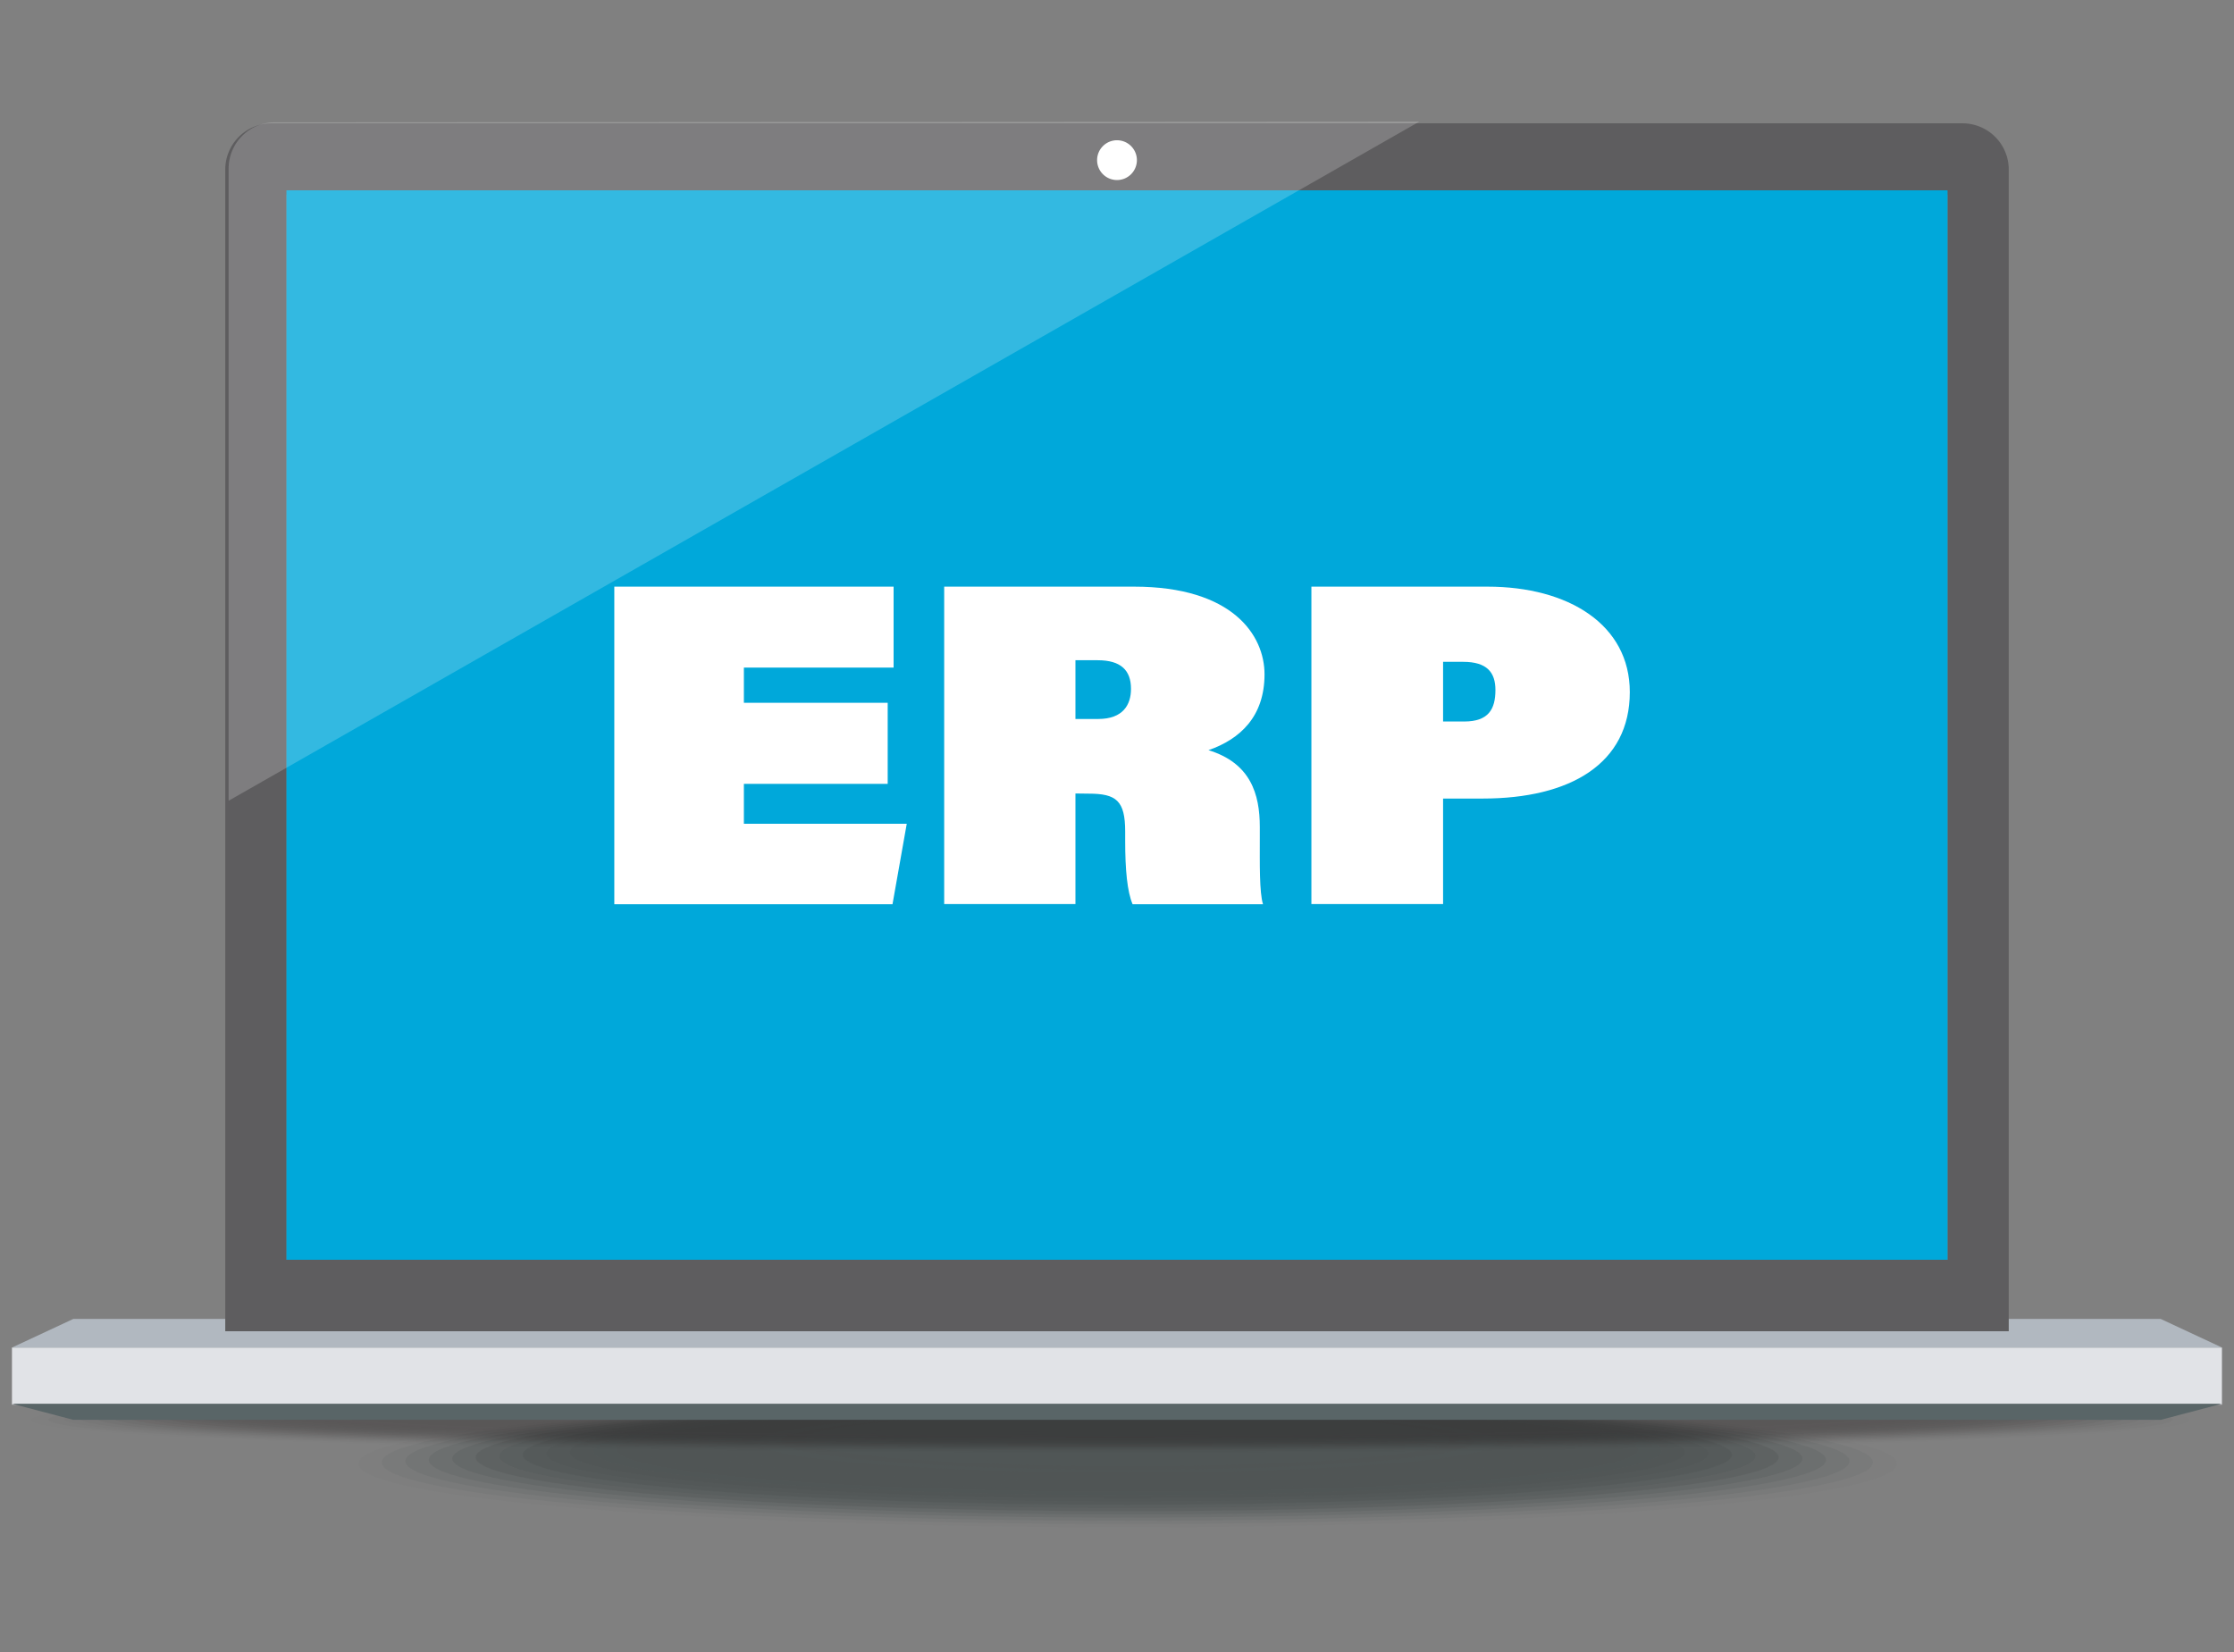
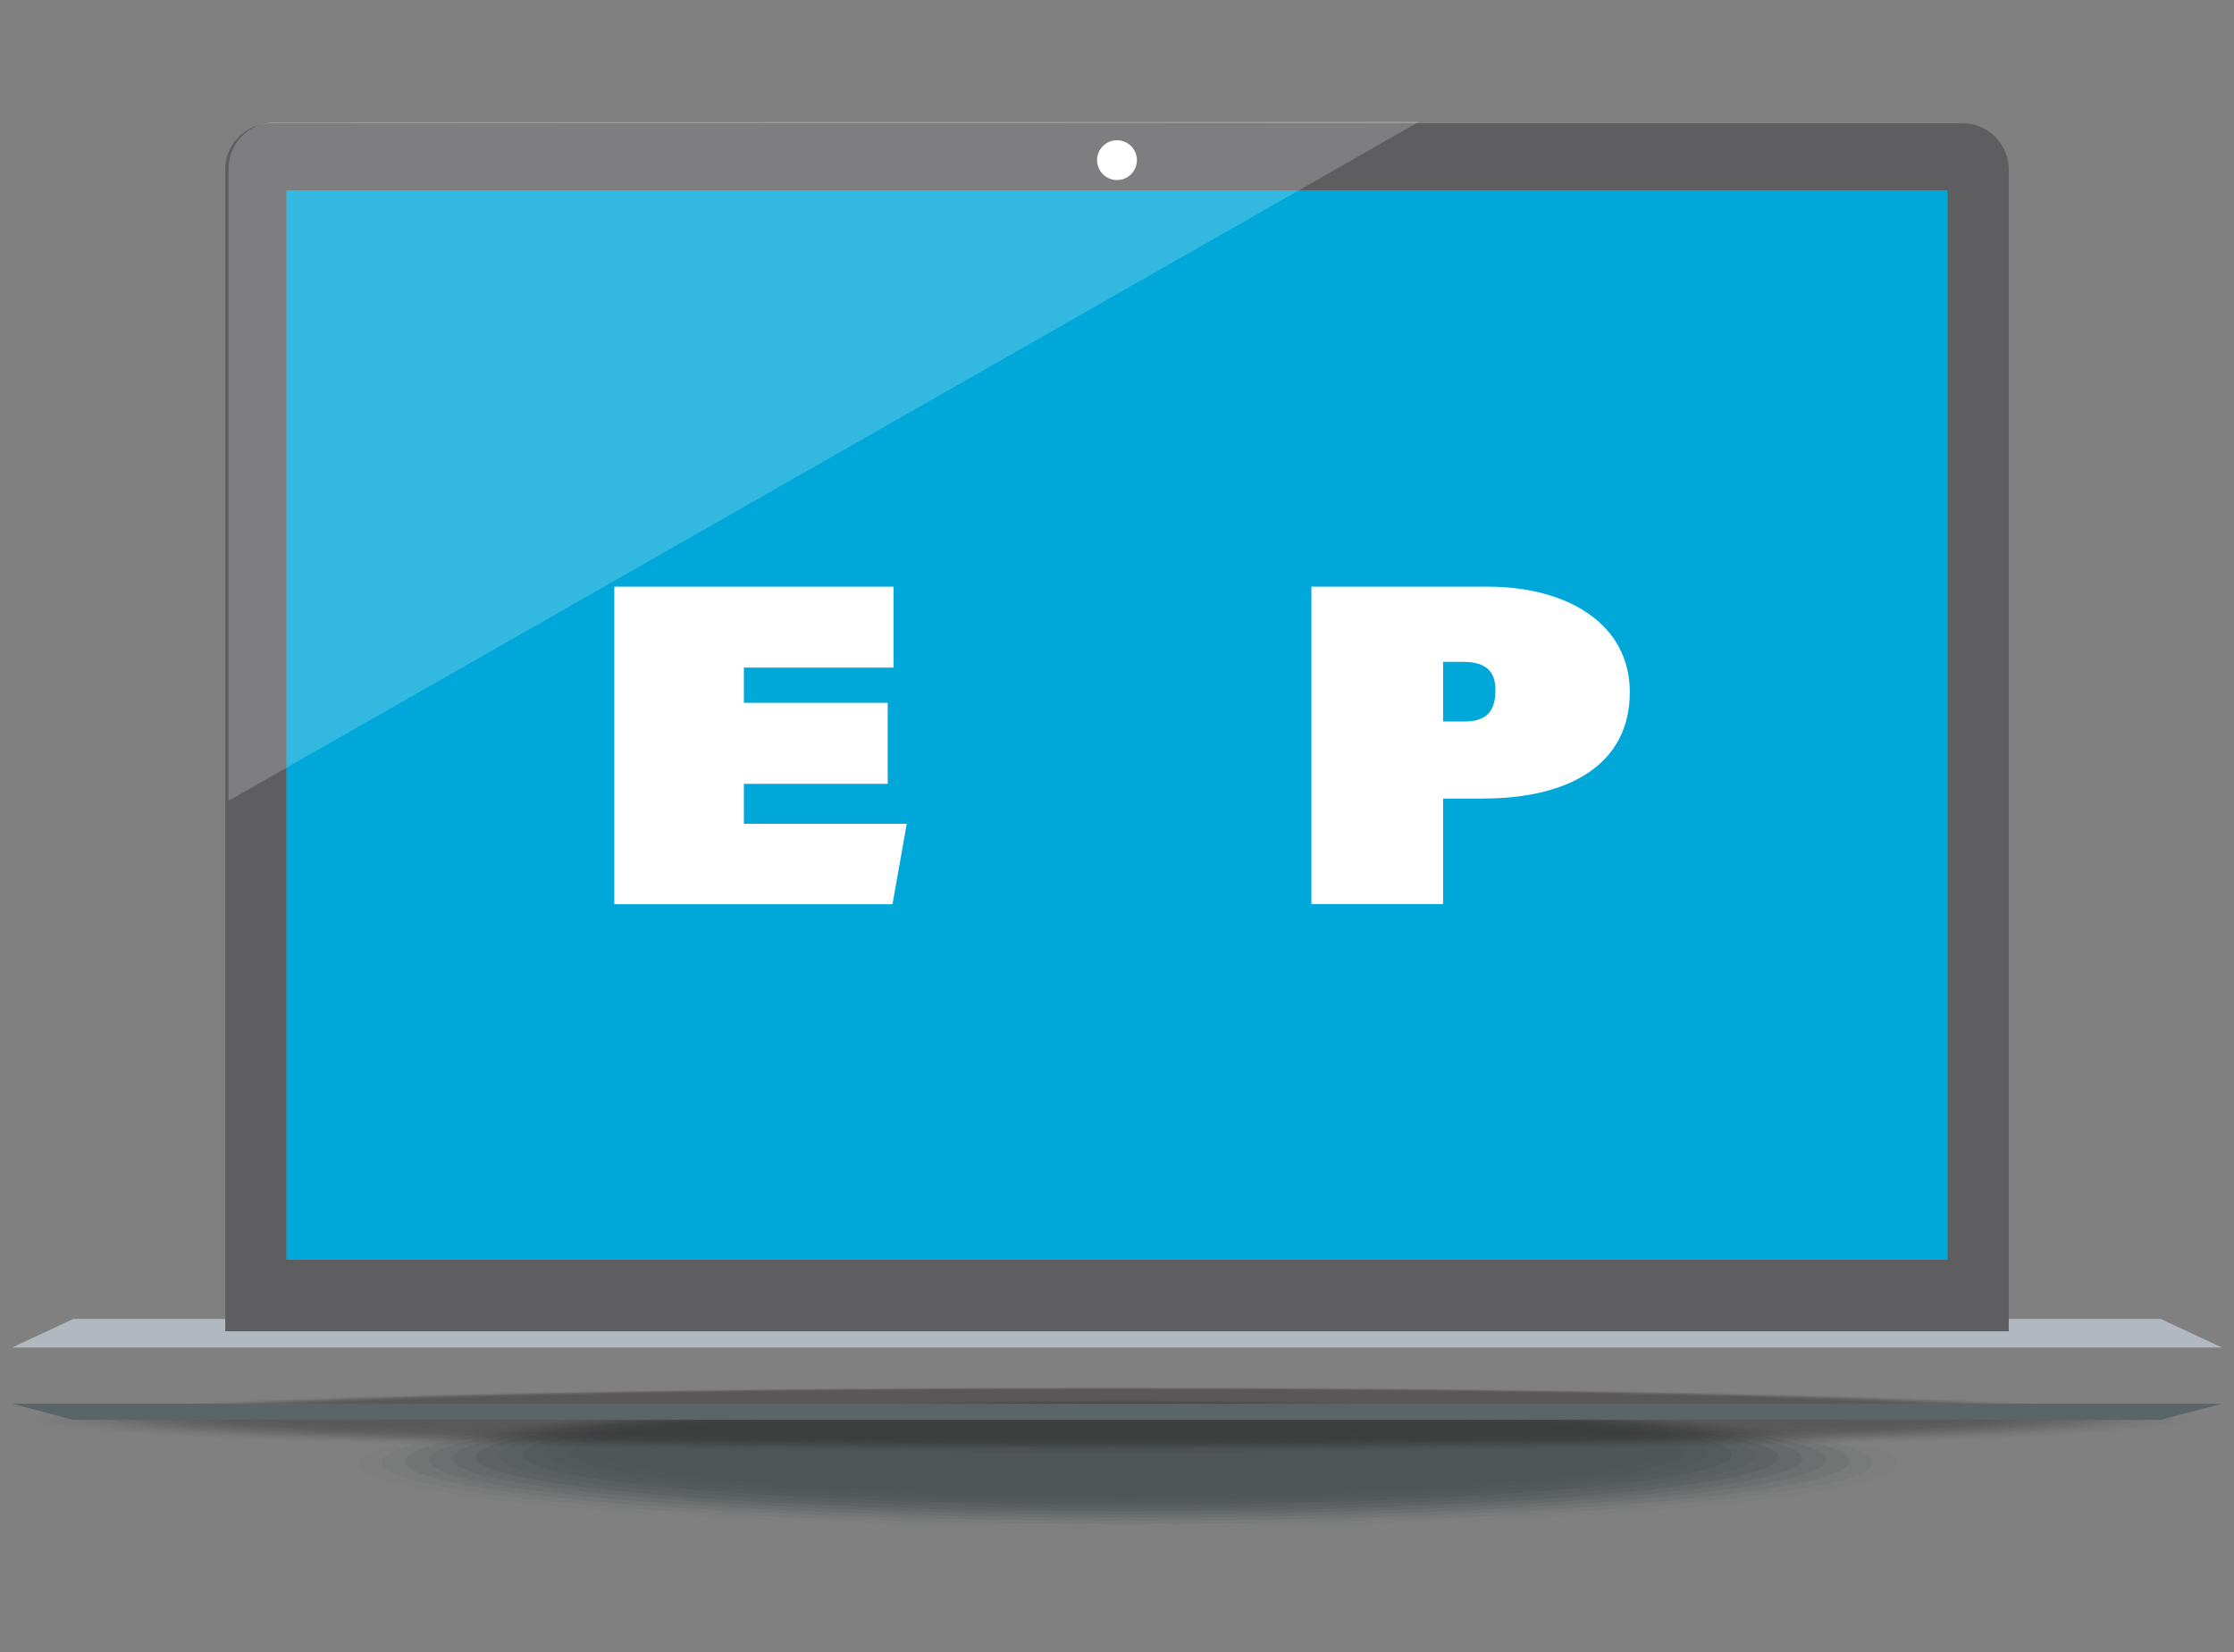
<svg xmlns="http://www.w3.org/2000/svg" viewBox="0 0 265 196">
  <rect x="0" y="0" width="265" height="196" fill="#808080" stroke="none" />
  <defs>
    <style>.cls-1{isolation:isolate;}.cls-2{opacity:0.5;}.cls-2,.cls-25{mix-blend-mode:multiply;}.cls-10,.cls-11,.cls-12,.cls-13,.cls-14,.cls-15,.cls-16,.cls-17,.cls-18,.cls-19,.cls-20,.cls-21,.cls-22,.cls-23,.cls-24,.cls-3,.cls-4,.cls-5,.cls-6,.cls-7,.cls-8,.cls-9{fill:#202b2b;}.cls-26,.cls-3{opacity:0;}.cls-4{opacity:0.05;}.cls-5{opacity:0.1;}.cls-6{opacity:0.14;}.cls-7{opacity:0.19;}.cls-8{opacity:0.24;}.cls-9{opacity:0.29;}.cls-10{opacity:0.33;}.cls-11{opacity:0.38;}.cls-12{opacity:0.43;}.cls-13{opacity:0.48;}.cls-14{opacity:0.52;}.cls-15{opacity:0.57;}.cls-16{opacity:0.62;}.cls-17{opacity:0.67;}.cls-18{opacity:0.71;}.cls-19{opacity:0.76;}.cls-20{opacity:0.81;}.cls-21{opacity:0.86;}.cls-22{opacity:0.9;}.cls-23{opacity:0.95;}.cls-25{opacity:0.4;}.cls-26,.cls-27,.cls-28,.cls-29,.cls-30,.cls-31,.cls-32,.cls-33,.cls-34,.cls-35,.cls-36,.cls-37,.cls-38,.cls-39,.cls-40,.cls-41,.cls-42,.cls-43,.cls-44,.cls-45,.cls-46,.cls-47,.cls-48,.cls-49,.cls-50,.cls-51,.cls-52,.cls-53,.cls-54,.cls-55,.cls-56,.cls-57,.cls-58,.cls-59,.cls-60,.cls-61,.cls-62,.cls-63,.cls-64,.cls-65,.cls-66,.cls-67{fill:#1f191a;}.cls-27{opacity:0.02;}.cls-28{opacity:0.05;}.cls-29{opacity:0.07;}.cls-30{opacity:0.1;}.cls-31{opacity:0.12;}.cls-32{opacity:0.15;}.cls-33{opacity:0.17;}.cls-34{opacity:0.2;}.cls-35{opacity:0.22;}.cls-36{opacity:0.24;}.cls-37{opacity:0.27;}.cls-38{opacity:0.29;}.cls-39{opacity:0.32;}.cls-40{opacity:0.34;}.cls-41{opacity:0.37;}.cls-42{opacity:0.39;}.cls-43{opacity:0.41;}.cls-44{opacity:0.44;}.cls-45{opacity:0.46;}.cls-46{opacity:0.49;}.cls-47{opacity:0.51;}.cls-48{opacity:0.54;}.cls-49{opacity:0.56;}.cls-50{opacity:0.59;}.cls-51{opacity:0.61;}.cls-52{opacity:0.63;}.cls-53{opacity:0.66;}.cls-54{opacity:0.68;}.cls-55{opacity:0.71;}.cls-56{opacity:0.73;}.cls-57{opacity:0.76;}.cls-58{opacity:0.78;}.cls-59{opacity:0.8;}.cls-60{opacity:0.83;}.cls-61{opacity:0.85;}.cls-62{opacity:0.88;}.cls-63{opacity:0.9;}.cls-64{opacity:0.93;}.cls-65{opacity:0.95;}.cls-66{opacity:0.98;}.cls-68{fill:#e1e3e7;}.cls-69{fill:#b1b8c0;}.cls-70{fill:#596567;}.cls-71{fill:#5e5d5f;}.cls-72,.cls-74{fill:#fff;}.cls-73{fill:#00a8da;}.cls-74{opacity:0.2;}</style>
  </defs>
  <g class="cls-1">
    <g id="圖層_1" data-name="圖層 1">
      <g class="cls-2">
        <path class="cls-3" d="M227.74,173.8c0,4.29-42.08,7.77-94,7.77s-94-3.48-94-7.77,42.09-7.78,94-7.78S227.74,169.51,227.74,173.8Z" />
        <path class="cls-4" d="M225,173.65c0,4.17-40.84,7.54-91.23,7.54s-91.22-3.37-91.22-7.54,40.84-7.55,91.22-7.55S225,169.48,225,173.65Z" />
        <path class="cls-5" d="M222.17,173.5c0,4-39.59,7.31-88.44,7.31s-88.44-3.27-88.44-7.31,39.6-7.32,88.44-7.32S222.17,169.46,222.17,173.5Z" />
        <path class="cls-6" d="M219.39,173.35c0,3.91-38.35,7.08-85.66,7.08s-85.65-3.17-85.65-7.08,38.35-7.09,85.65-7.09S219.39,169.44,219.39,173.35Z" />
        <path class="cls-7" d="M216.6,173.2c0,3.78-37.1,6.85-82.87,6.85S50.86,177,50.86,173.2s37.1-6.86,82.87-6.86S216.6,169.42,216.6,173.2Z" />
        <path class="cls-8" d="M213.81,173.05c0,3.66-35.85,6.62-80.08,6.62s-80.08-3-80.08-6.62,35.85-6.63,80.08-6.63S213.81,169.39,213.81,173.05Z" />
        <path class="cls-9" d="M211,172.9c0,3.53-34.61,6.39-77.3,6.39s-77.29-2.86-77.29-6.39,34.6-6.4,77.29-6.4S211,169.37,211,172.9Z" />
        <path class="cls-10" d="M208.24,172.75c0,3.4-33.36,6.16-74.51,6.16s-74.51-2.76-74.51-6.16,33.36-6.17,74.51-6.17S208.24,169.35,208.24,172.75Z" />
        <path class="cls-11" d="M205.46,172.6c0,3.28-32.11,5.93-71.73,5.93S62,175.88,62,172.6s32.11-5.93,71.72-5.93S205.46,169.32,205.46,172.6Z" />
        <path class="cls-12" d="M202.67,172.45c0,3.15-30.86,5.7-68.94,5.7s-68.94-2.55-68.94-5.7,30.87-5.7,68.94-5.7S202.67,169.3,202.67,172.45Z" />
        <path class="cls-13" d="M199.88,172.3c0,3-29.61,5.47-66.15,5.47s-66.15-2.45-66.15-5.47,29.62-5.47,66.15-5.47S199.88,169.28,199.88,172.3Z" />
        <path class="cls-14" d="M197.1,172.15c0,2.89-28.37,5.24-63.37,5.24S70.36,175,70.36,172.15s28.37-5.24,63.37-5.24S197.1,169.26,197.1,172.15Z" />
        <path class="cls-15" d="M194.31,172c0,2.77-27.12,5-60.58,5s-60.58-2.24-60.58-5,27.12-5,60.58-5S194.31,169.23,194.31,172Z" />
        <path class="cls-16" d="M191.53,171.85c0,2.64-25.88,4.78-57.8,4.78s-57.79-2.14-57.79-4.78,25.87-4.78,57.79-4.78S191.53,169.21,191.53,171.85Z" />
        <path class="cls-17" d="M188.74,171.7c0,2.51-24.63,4.55-55,4.55s-55-2-55-4.55,24.63-4.55,55-4.55S188.74,169.19,188.74,171.7Z" />
        <path class="cls-18" d="M186,171.55c0,2.38-23.38,4.32-52.22,4.32s-52.22-1.94-52.22-4.32,23.38-4.32,52.22-4.32S186,169.16,186,171.55Z" />
        <path class="cls-19" d="M183.17,171.4c0,2.26-22.14,4.09-49.44,4.09s-49.44-1.83-49.44-4.09,22.14-4.09,49.44-4.09S183.17,169.14,183.17,171.4Z" />
        <path class="cls-20" d="M180.38,171.25c0,2.13-20.88,3.86-46.65,3.86s-46.65-1.73-46.65-3.86,20.89-3.86,46.65-3.86S180.38,169.12,180.38,171.25Z" />
        <path class="cls-21" d="M177.6,171.1c0,2-19.64,3.62-43.87,3.62s-43.86-1.62-43.86-3.62,19.64-3.63,43.86-3.63S177.6,169.1,177.6,171.1Z" />
-         <path class="cls-22" d="M174.81,171c0,1.87-18.39,3.39-41.08,3.39S92.65,172.82,92.65,171s18.39-3.4,41.08-3.4S174.81,169.07,174.81,171Z" />
        <path class="cls-23" d="M172,170.8c0,1.75-17.14,3.16-38.29,3.16s-38.29-1.41-38.29-3.16,17.14-3.17,38.29-3.17S172,169.05,172,170.8Z" />
        <path class="cls-24" d="M169.24,170.65c0,1.62-15.9,2.93-35.51,2.93s-35.51-1.31-35.51-2.93,15.9-2.94,35.51-2.94S169.24,169,169.24,170.65Z" />
      </g>
      <g class="cls-25">
        <path class="cls-26" d="M261.62,168.52c0,2.19-58.17,4-129.93,4s-129.93-1.78-129.93-4,58.17-4,129.93-4S261.62,166.33,261.62,168.52Z" />
        <path class="cls-27" d="M259.68,168.47c0,2.15-57.3,3.9-128,3.9s-128-1.75-128-3.9,57.3-3.9,128-3.9S259.68,166.32,259.68,168.47Z" />
        <path class="cls-28" d="M257.74,168.42c0,2.11-56.44,3.82-126,3.82s-126-1.71-126-3.82,56.43-3.83,126.05-3.83S257.74,166.3,257.74,168.42Z" />
        <path class="cls-29" d="M255.8,168.37c0,2.07-55.57,3.75-124.11,3.75S7.57,170.44,7.57,168.37s55.57-3.76,124.12-3.76S255.8,166.29,255.8,168.37Z" />
        <path class="cls-30" d="M253.86,168.32c0,2-54.7,3.68-122.17,3.68S9.51,170.35,9.51,168.32s54.7-3.69,122.18-3.69S253.86,166.28,253.86,168.32Z" />
        <path class="cls-31" d="M251.92,168.27c0,2-53.83,3.61-120.23,3.61s-120.24-1.62-120.24-3.61,53.83-3.62,120.24-3.62S251.92,166.27,251.92,168.27Z" />
        <path class="cls-32" d="M250,168.22c0,1.95-53,3.53-118.29,3.53s-118.3-1.58-118.3-3.53,53-3.55,118.3-3.55S250,166.26,250,168.22Z" />
        <path class="cls-33" d="M248,168.16c0,1.92-52.09,3.47-116.35,3.47s-116.36-1.55-116.36-3.47,52.1-3.46,116.36-3.46S248,166.25,248,168.16Z" />
        <path class="cls-34" d="M246.11,168.11c0,1.88-51.23,3.4-114.42,3.4S17.27,170,17.27,168.11s51.23-3.39,114.42-3.39S246.11,166.24,246.11,168.11Z" />
        <path class="cls-35" d="M244.17,168.06c0,1.84-50.36,3.33-112.48,3.33S19.21,169.9,19.21,168.06s50.36-3.32,112.48-3.32S244.17,166.22,244.17,168.06Z" />
        <path class="cls-36" d="M242.23,168c0,1.8-49.49,3.25-110.54,3.25S21.15,169.81,21.15,168s49.49-3.25,110.54-3.25S242.23,166.21,242.23,168Z" />
        <path class="cls-37" d="M240.29,168c0,1.76-48.62,3.18-108.6,3.18S23.08,169.72,23.08,168s48.63-3.18,108.61-3.18S240.29,166.2,240.29,168Z" />
        <path class="cls-38" d="M238.35,167.91c0,1.72-47.75,3.11-106.66,3.11S25,169.63,25,167.91s47.76-3.11,106.67-3.11S238.35,166.19,238.35,167.91Z" />
        <path class="cls-39" d="M236.41,167.86c0,1.68-46.88,3-104.72,3S27,169.54,27,167.86s46.89-3,104.73-3S236.41,166.18,236.41,167.86Z" />
        <path class="cls-40" d="M234.47,167.81c0,1.64-46,3-102.78,3s-102.79-1.32-102.79-3,46-3,102.79-3S234.47,166.17,234.47,167.81Z" />
        <path class="cls-41" d="M232.53,167.76c0,1.6-45.15,2.89-100.84,2.89s-100.85-1.29-100.85-2.89,45.15-2.9,100.85-2.9S232.53,166.16,232.53,167.76Z" />
        <path class="cls-42" d="M230.6,167.71c0,1.56-44.29,2.82-98.91,2.82s-98.91-1.26-98.91-2.82,44.28-2.83,98.91-2.83S230.6,166.14,230.6,167.71Z" />
        <path class="cls-43" d="M228.66,167.65c0,1.53-43.42,2.76-97,2.76s-97-1.23-97-2.76,43.41-2.75,97-2.75S228.66,166.13,228.66,167.65Z" />
        <path class="cls-44" d="M226.72,167.6c0,1.48-42.55,2.68-95,2.68s-95-1.2-95-2.68,42.54-2.68,95-2.68S226.72,166.12,226.72,167.6Z" />
        <path class="cls-45" d="M224.78,167.55c0,1.44-41.68,2.61-93.09,2.61S38.6,169,38.6,167.55s41.67-2.61,93.09-2.61S224.78,166.11,224.78,167.55Z" />
        <path class="cls-46" d="M222.84,167.5c0,1.4-40.81,2.54-91.15,2.54s-91.16-1.14-91.16-2.54S81.35,165,131.69,165,222.84,166.1,222.84,167.5Z" />
        <path class="cls-47" d="M220.9,167.45c0,1.36-39.94,2.47-89.21,2.47s-89.22-1.11-89.22-2.47,40-2.47,89.22-2.47S220.9,166.09,220.9,167.45Z" />
        <path class="cls-48" d="M219,167.4c0,1.32-39.07,2.39-87.27,2.39s-87.28-1.07-87.28-2.39,39.08-2.4,87.28-2.4S219,166.07,219,167.4Z" />
        <path class="cls-49" d="M217,167.35c0,1.28-38.2,2.32-85.33,2.32s-85.34-1-85.34-2.32S84.56,165,131.69,165,217,166.06,217,167.35Z" />
        <path class="cls-50" d="M215.09,167.3c0,1.24-37.34,2.25-83.4,2.25s-83.4-1-83.4-2.25S85.63,165,131.69,165,215.09,166.05,215.09,167.3Z" />
        <path class="cls-51" d="M213.15,167.25c0,1.2-36.47,2.18-81.46,2.18s-81.46-1-81.46-2.18,36.47-2.19,81.46-2.19S213.15,166,213.15,167.25Z" />
        <path class="cls-52" d="M211.21,167.2c0,1.16-35.6,2.1-79.52,2.1s-79.52-.94-79.52-2.1,35.6-2.11,79.52-2.11S211.21,166,211.21,167.2Z" />
        <path class="cls-53" d="M209.27,167.14c0,1.13-34.73,2-77.58,2s-77.58-.91-77.58-2,34.73-2,77.58-2S209.27,166,209.27,167.14Z" />
        <path class="cls-54" d="M207.33,167.09c0,1.09-33.87,2-75.64,2s-75.65-.88-75.65-2,33.87-2,75.65-2S207.33,166,207.33,167.09Z" />
        <path class="cls-55" d="M205.39,167c0,1.05-33,1.89-73.7,1.89S58,168.09,58,167s33-1.89,73.71-1.89S205.39,166,205.39,167Z" />
        <path class="cls-56" d="M203.45,167c0,1-32.13,1.82-71.76,1.82S59.92,168,59.92,167s32.13-1.82,71.77-1.82S203.45,166,203.45,167Z" />
-         <path class="cls-57" d="M201.51,166.94c0,1-31.26,1.75-69.82,1.75s-69.83-.78-69.83-1.75,31.26-1.75,69.83-1.75S201.51,166,201.51,166.94Z" />
        <path class="cls-58" d="M199.58,166.89c0,.93-30.4,1.68-67.89,1.68s-67.89-.75-67.89-1.68,30.39-1.68,67.89-1.68S199.58,166,199.58,166.89Z" />
        <path class="cls-59" d="M197.64,166.84c0,.89-29.53,1.6-65.95,1.6s-65.95-.71-65.95-1.6,29.53-1.61,66-1.61S197.64,166,197.64,166.84Z" />
        <path class="cls-60" d="M195.7,166.79c0,.85-28.66,1.53-64,1.53s-64-.68-64-1.53,28.66-1.54,64-1.54S195.7,165.94,195.7,166.79Z" />
        <path class="cls-61" d="M193.76,166.74c0,.81-27.79,1.46-62.07,1.46s-62.07-.65-62.07-1.46,27.79-1.47,62.07-1.47S193.76,165.93,193.76,166.74Z" />
        <path class="cls-62" d="M191.82,166.69c0,.76-26.92,1.39-60.13,1.39s-60.14-.63-60.14-1.39,26.93-1.4,60.14-1.4S191.82,165.91,191.82,166.69Z" />
        <path class="cls-63" d="M189.88,166.63c0,.73-26,1.32-58.19,1.32s-58.2-.59-58.2-1.32,26.06-1.32,58.2-1.32S189.88,165.9,189.88,166.63Z" />
        <path class="cls-64" d="M187.94,166.58c0,.69-25.18,1.25-56.25,1.25s-56.26-.56-56.26-1.25,25.19-1.25,56.26-1.25S187.94,165.89,187.94,166.58Z" />
        <path class="cls-65" d="M186,166.53c0,.65-24.31,1.18-54.31,1.18s-54.32-.53-54.32-1.18,24.32-1.18,54.32-1.18S186,165.88,186,166.53Z" />
        <path class="cls-66" d="M184.07,166.48c0,.61-23.45,1.11-52.38,1.11s-52.38-.5-52.38-1.11,23.45-1.11,52.38-1.11S184.07,165.87,184.07,166.48Z" />
        <path class="cls-67" d="M182.13,166.43c0,.57-22.59,1-50.44,1s-50.44-.46-50.44-1,22.58-1,50.44-1S182.13,165.86,182.13,166.43Z" />
      </g>
-       <rect class="cls-68" x="1.42" y="159.87" width="262.15" height="6.78" />
      <polygon class="cls-69" points="263.57 159.87 1.43 159.87 8.69 156.48 256.31 156.48 263.57 159.87" />
      <polygon class="cls-70" points="1.43 166.54 263.57 166.54 256.31 168.45 8.69 168.45 1.43 166.54" />
      <path class="cls-71" d="M232.79,14.63H32.21a5.49,5.49,0,0,0-5.49,5.49V157.94H238.28V20.12A5.49,5.49,0,0,0,232.79,14.63ZM231,149.46H34V23.11H231Z" />
      <path class="cls-72" d="M134.86,19a2.36,2.36,0,1,1-2.36-2.36A2.36,2.36,0,0,1,134.86,19Z" />
      <rect class="cls-73" x="33.98" y="22.58" width="197.04" height="126.88" />
      <path class="cls-72" d="M105.3,93H88.24v4.73h19.32l-1.69,9.55h-33V69.6H106v9.6H88.24v4.18H105.3Z" />
-       <path class="cls-72" d="M127.57,94.14v13.12H112V69.6h22.53C146.21,69.6,150,75.36,150,80c0,5-2.88,7.69-6.65,9,5,1.53,6.09,5.21,6.09,9.11v1.37c0,2.86-.06,6.43.38,7.8H134.35c-.63-1.48-.88-4.06-.88-7.52v-1.1c0-3.68-1.06-4.5-4.33-4.5Zm0-8.84h2.7c2.95,0,3.89-1.7,3.89-3.57,0-2.2-1.19-3.4-3.95-3.4h-2.64Z" />
      <path class="cls-72" d="M155.56,69.6h20.89c9.6,0,16.88,4.5,16.88,12.51,0,8.51-7.09,12.63-17.44,12.63h-4.71v12.52H155.56Zm15.62,16h2.51c2.89,0,3.7-1.48,3.7-3.74,0-2.08-1-3.34-3.82-3.34h-2.39Z" />
      <path class="cls-74" d="M168.36,14.43,27.12,95v-75a5.49,5.49,0,0,1,5.49-5.49Z" />
    </g>
  </g>
</svg>